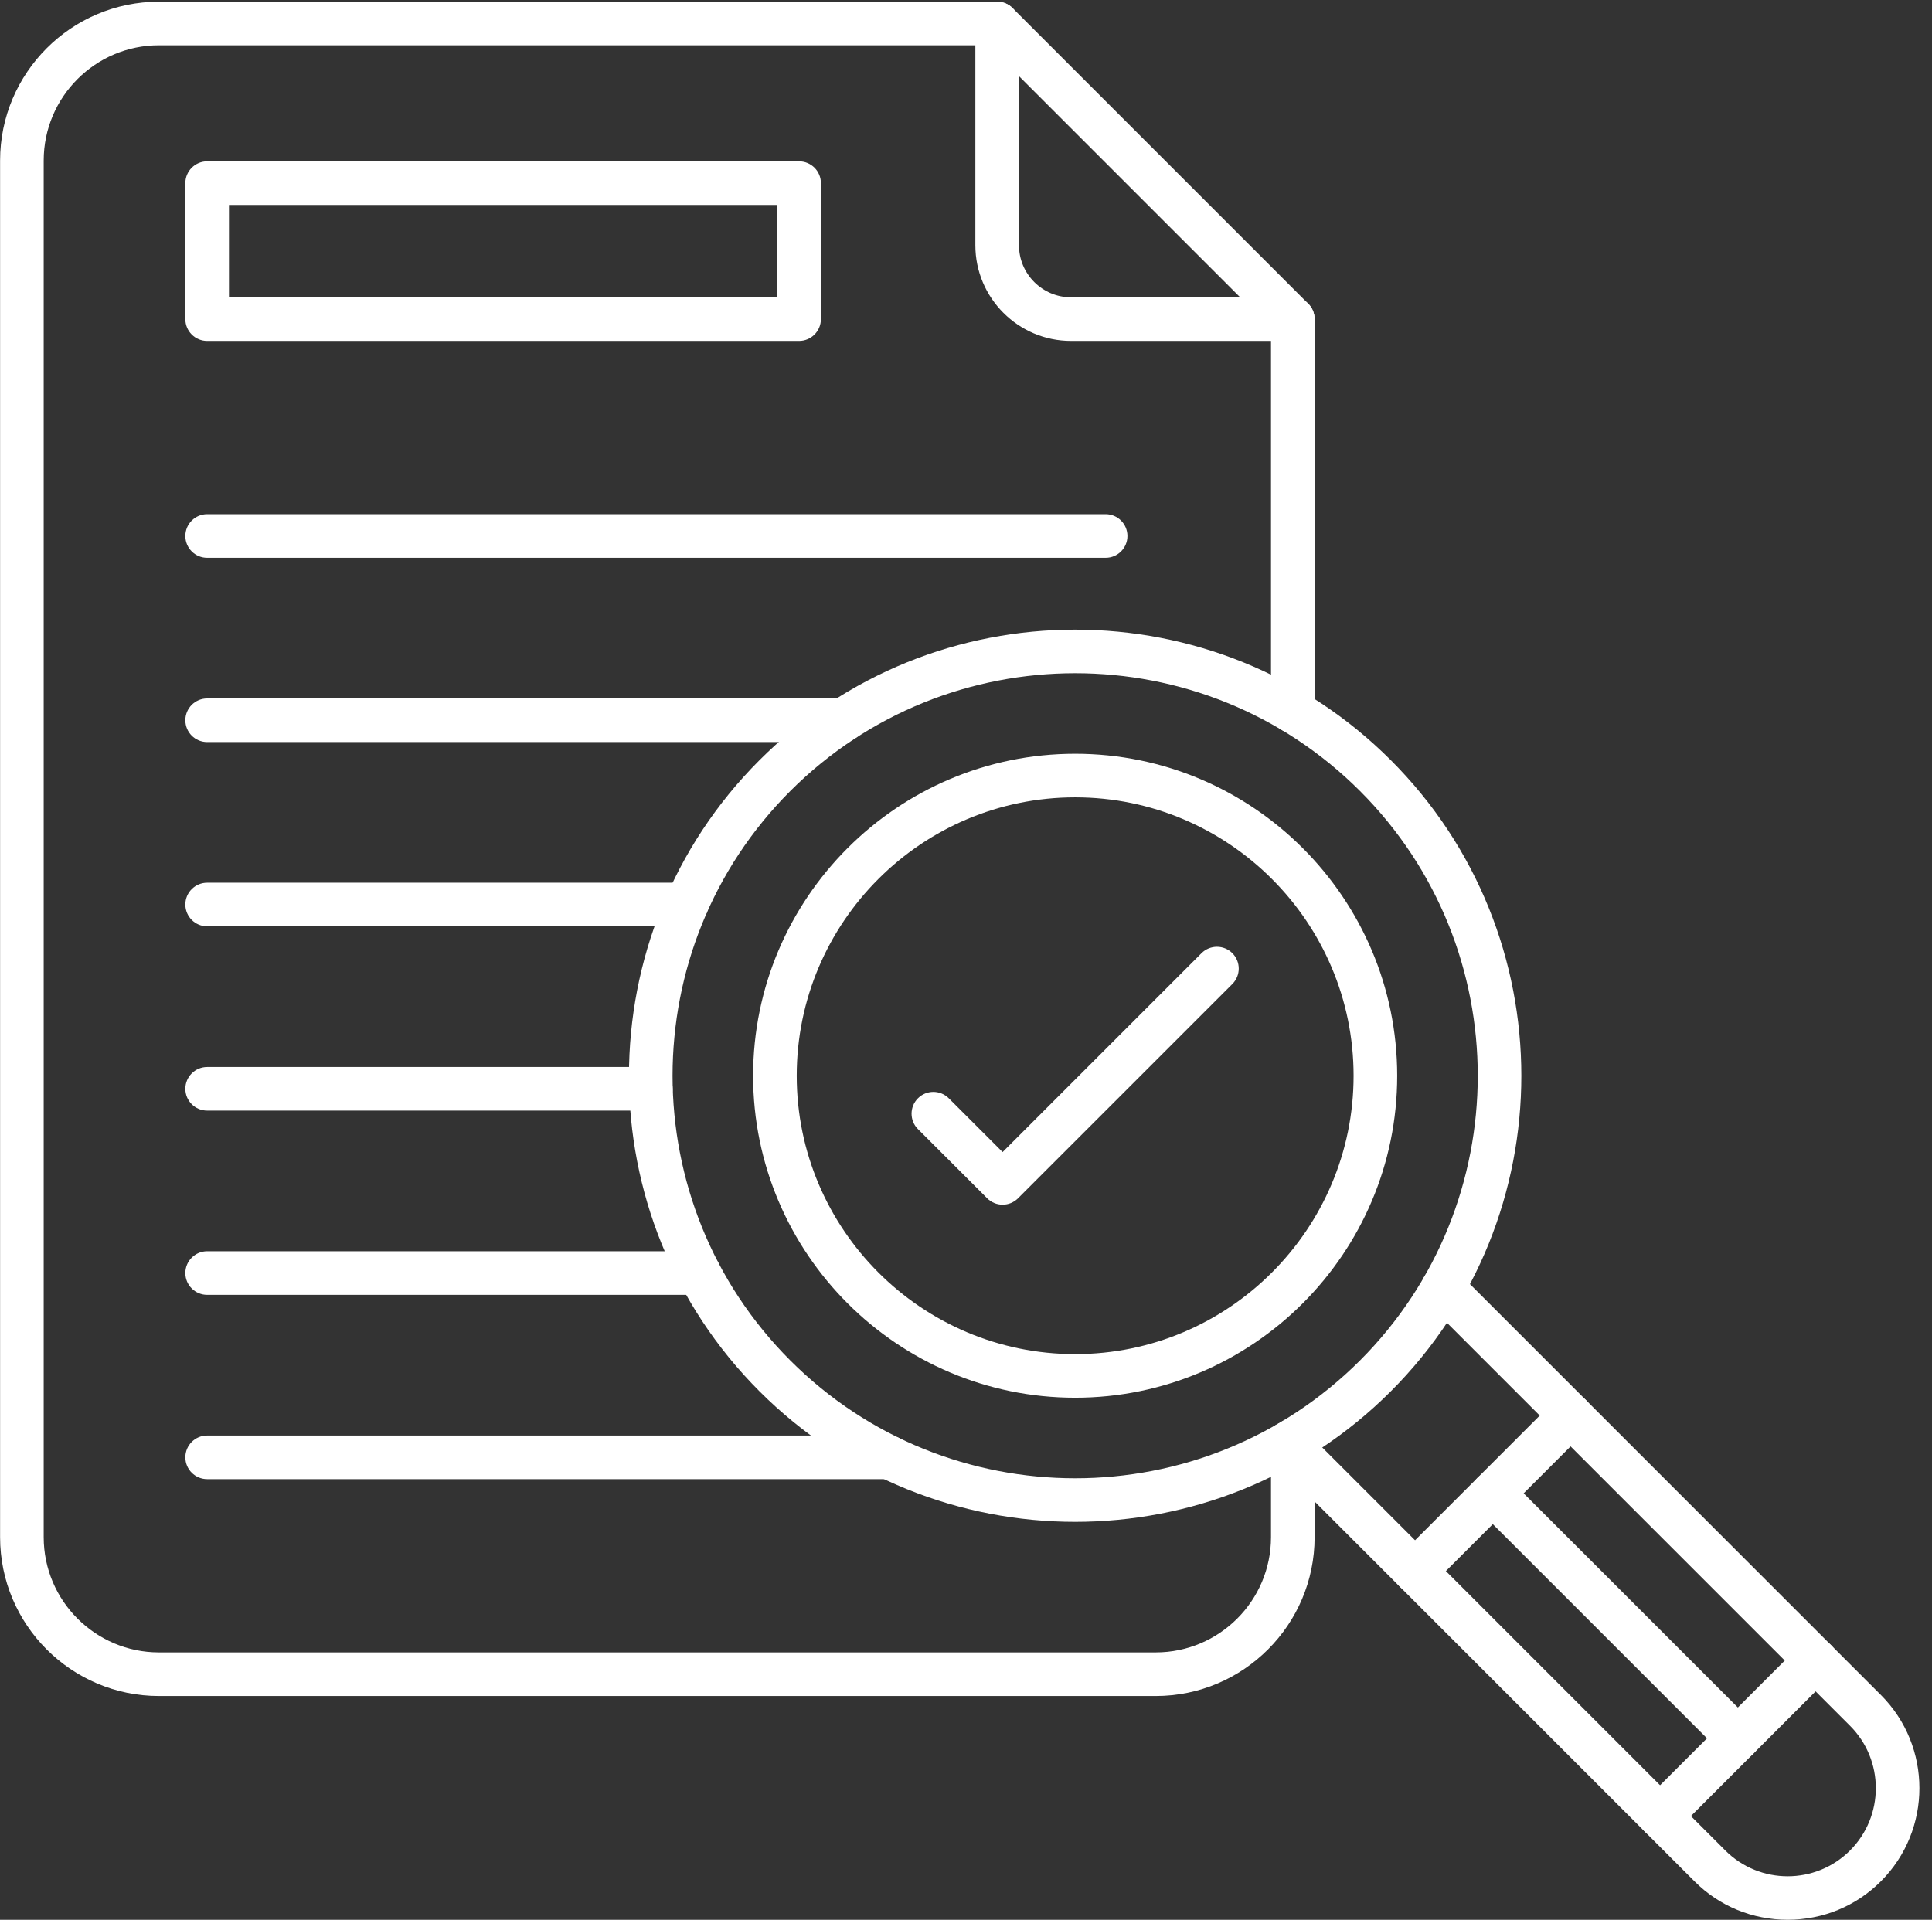
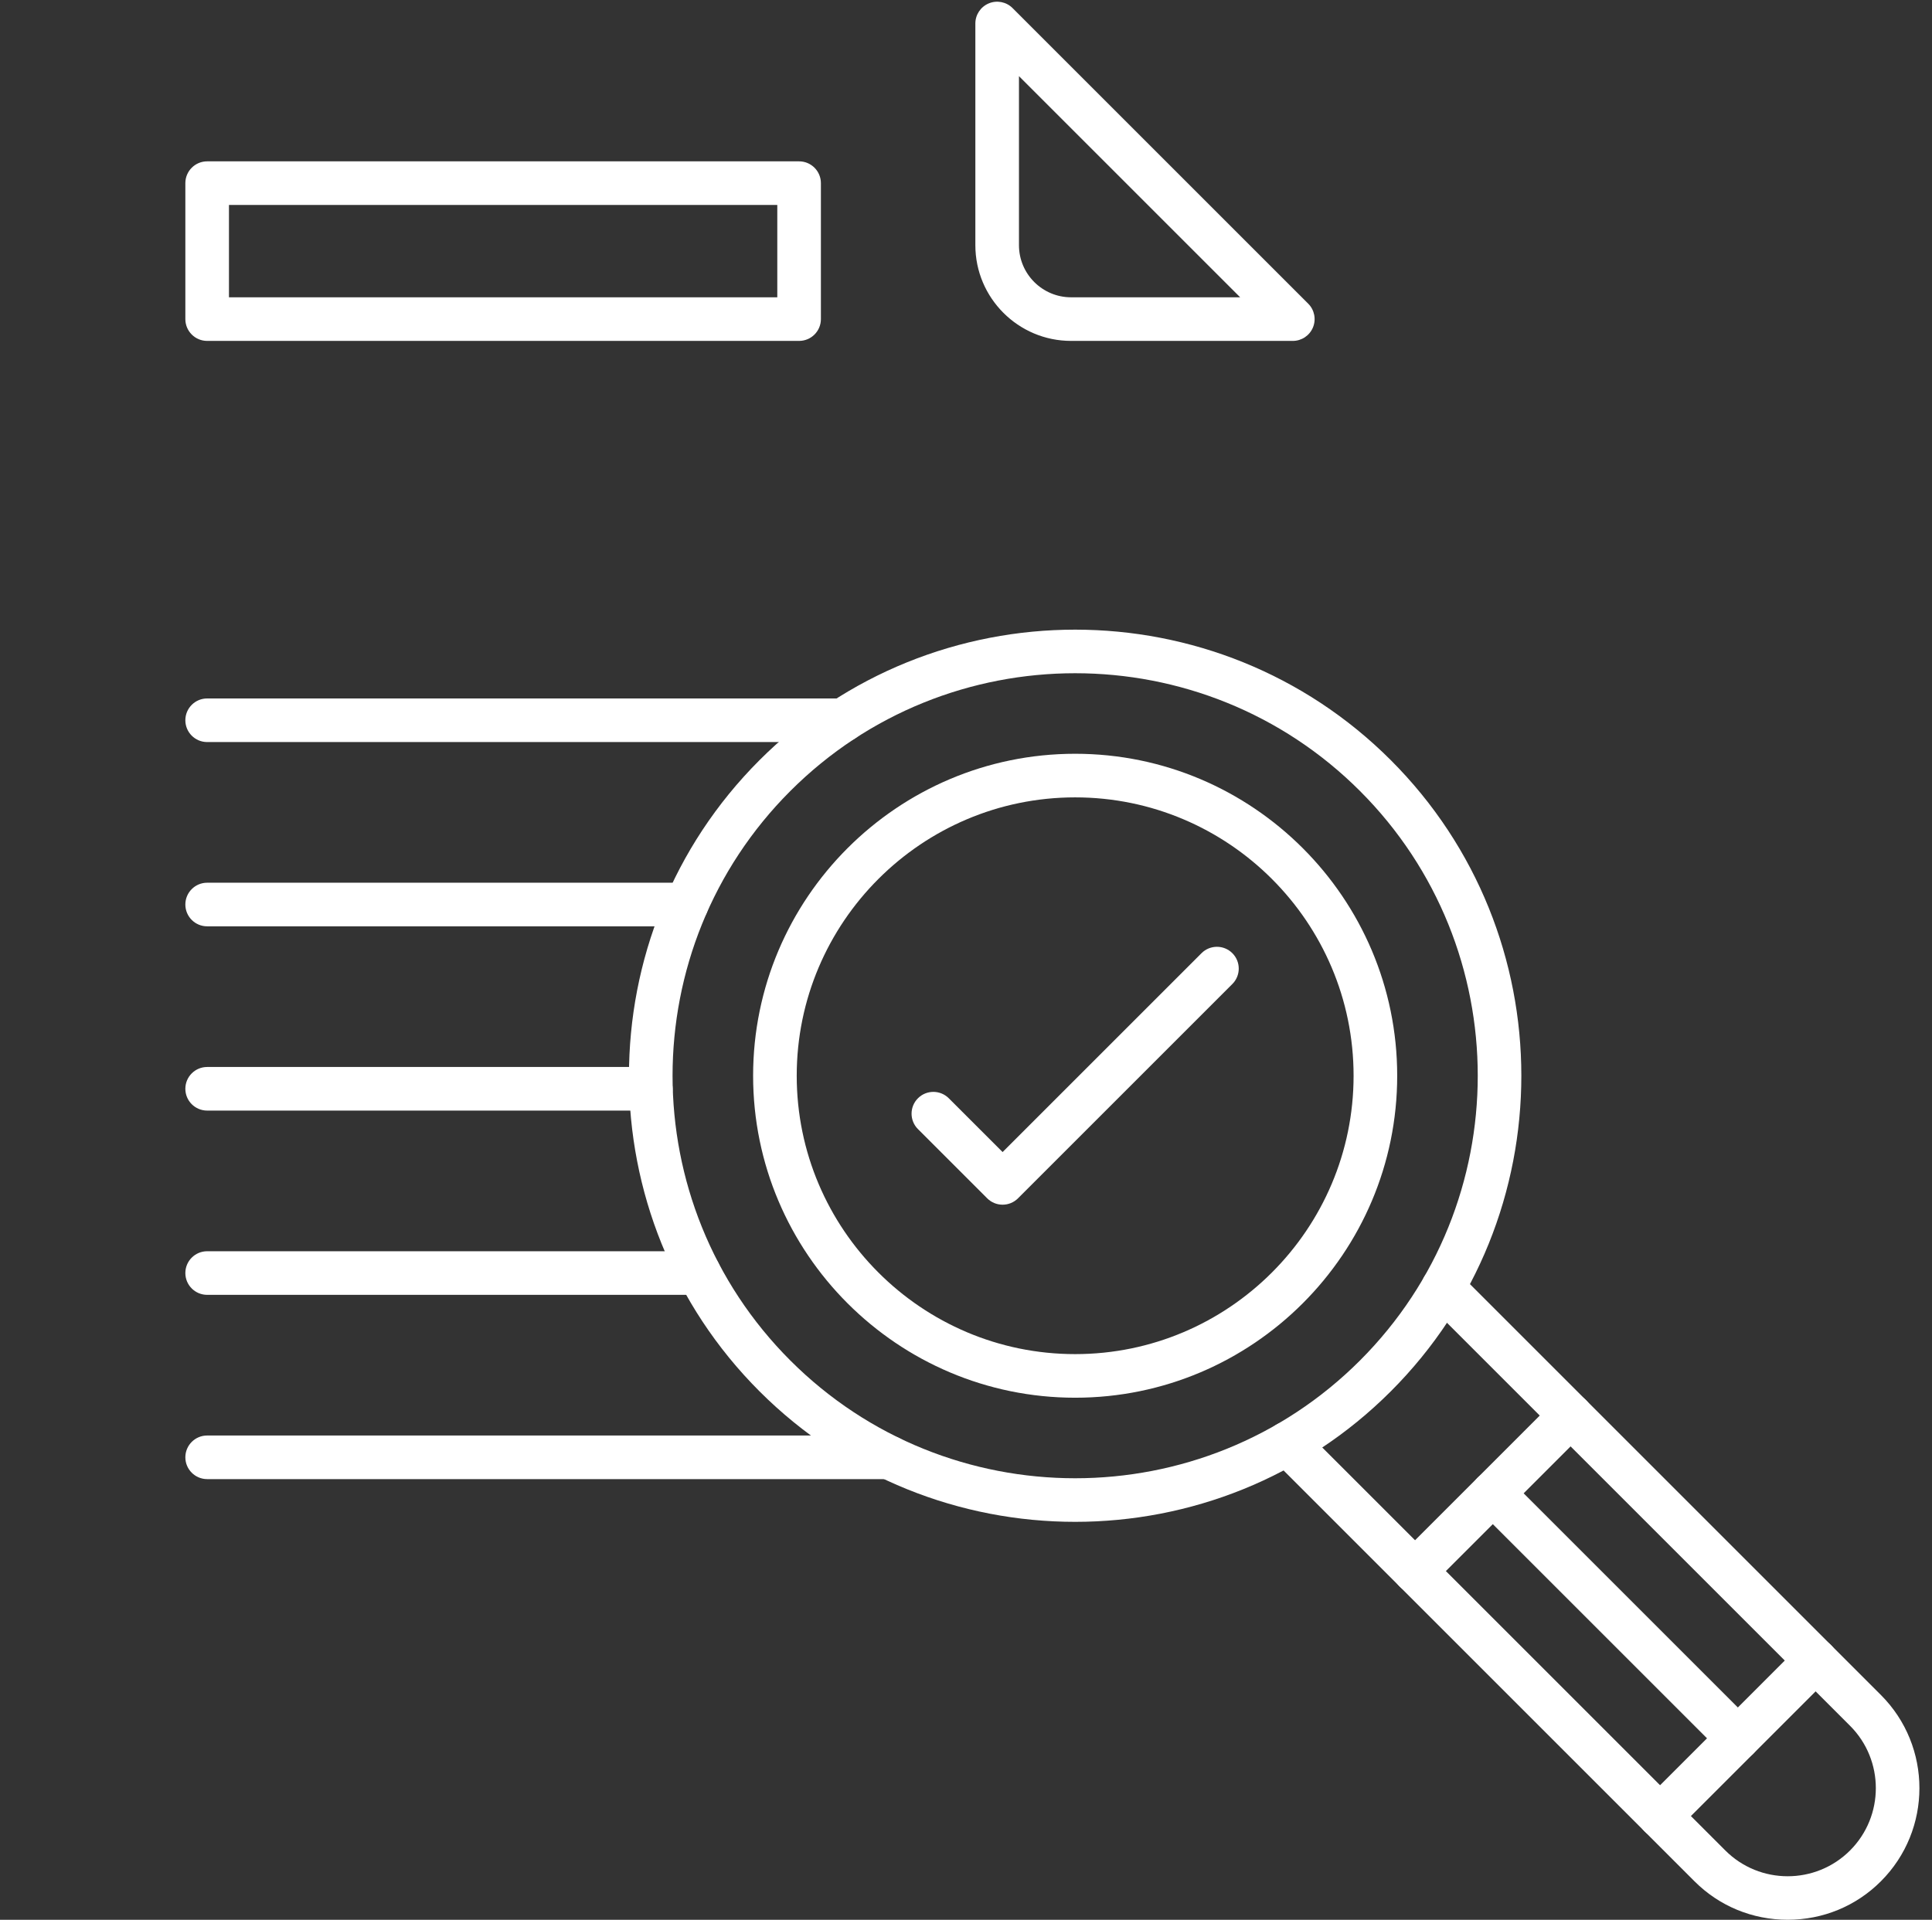
<svg xmlns="http://www.w3.org/2000/svg" fill="#ffffff" height="440.3" preserveAspectRatio="xMidYMid meet" version="1" viewBox="26.2 26.4 443.0 440.3" width="443" zoomAndPan="magnify">
  <rect x="26.2" y="26.4" width="443.0" height="440.3" fill="#333333" stroke="none" />
  <g>
    <g>
      <g id="change1_5">
-         <path d="M291.205,415.369H62.65c-20.088,0-36.43-16.343-36.43-36.431V63.223c0-20.088,16.342-36.431,36.43-36.431h192.194 c2.762,0,5,2.239,5,5s-2.238,5-5,5H62.65c-14.574,0-26.43,11.857-26.43,26.431v315.715c0,14.574,11.856,26.431,26.43,26.431 h228.555c14.574,0,26.431-11.856,26.431-26.431v-22.207c0-2.762,2.238-5,5-5s5,2.238,5,5v22.207 C327.636,399.026,311.293,415.369,291.205,415.369z M322.636,194.502c-2.762,0-5-2.239-5-5V99.584c0-2.761,2.238-5,5-5 s5,2.239,5,5v89.918C327.636,192.263,325.397,194.502,322.636,194.502z" />
-       </g>
+         </g>
      <g id="change1_13">
        <path d="M322.636,104.584h-50.844c-12.102,0-21.947-9.846-21.947-21.948V31.792c0-2.022,1.218-3.846,3.087-4.62 c1.866-0.773,4.019-0.347,5.448,1.084l67.791,67.792c1.431,1.43,1.858,3.581,1.084,5.449 C326.481,103.366,324.658,104.584,322.636,104.584z M259.845,43.864v38.772c0,6.588,5.359,11.948,11.947,11.948h38.772 L259.845,43.864z" />
      </g>
      <g id="change1_6">
-         <path d="M279.716,154.327H73.7c-2.761,0-5-2.239-5-5s2.239-5,5-5h206.016c2.762,0,5,2.239,5,5S282.478,154.327,279.716,154.327z" />
-       </g>
+         </g>
      <g id="change1_12">
        <path d="M219.489,196.587H73.7c-2.761,0-5-2.239-5-5s2.239-5,5-5h145.789c2.761,0,5,2.239,5,5S222.25,196.587,219.489,196.587z" />
      </g>
      <g id="change1_11">
        <path d="M183.619,238.847H73.7c-2.761,0-5-2.239-5-5s2.239-5,5-5h109.919c2.761,0,5,2.239,5,5S186.38,238.847,183.619,238.847z" />
      </g>
      <g id="change1_2">
        <path d="M175.422,281.106H73.7c-2.761,0-5-2.238-5-5s2.239-5,5-5h101.723c2.761,0,5,2.238,5,5S178.184,281.106,175.422,281.106z" />
      </g>
      <g id="change1_9">
        <path d="M186.497,323.366H73.7c-2.761,0-5-2.238-5-5s2.239-5,5-5h112.797c2.761,0,5,2.238,5,5S189.258,323.366,186.497,323.366z" />
      </g>
      <g id="change1_8">
        <path d="M230.01,365.626H73.7c-2.761,0-5-2.238-5-5s2.239-5,5-5H230.01c2.761,0,5,2.238,5,5S232.771,365.626,230.01,365.626z" />
      </g>
      <g id="change1_16">
        <path d="M209.43,104.584H73.7c-2.761,0-5-2.239-5-5V68.403c0-2.761,2.239-5,5-5h135.73c2.761,0,5,2.239,5,5v31.181 C214.43,102.345,212.191,104.584,209.43,104.584z M78.7,94.584h125.73V73.403H78.7V94.584z" />
      </g>
      <g id="change1_14">
        <path d="M436.11,466.688c-8.092,0-15.682-3.133-21.369-8.821l-96.876-96.876c-1.953-1.952-1.953-5.118,0-7.07 c1.951-1.953,5.119-1.953,7.07,0l96.876,96.876c7.886,7.883,20.713,7.883,28.597,0c7.884-7.885,7.884-20.714,0-28.598 l-96.876-96.876c-1.953-1.952-1.953-5.118,0-7.07c1.951-1.953,5.119-1.953,7.07,0l96.876,96.876 c11.783,11.782,11.783,30.955,0,42.737C451.791,463.555,444.202,466.688,436.11,466.688z" />
      </g>
      <g id="change1_3">
        <path d="M272.729,375.427c-26.212,0-52.423-9.978-72.378-29.933c-39.909-39.909-39.909-104.846,0-144.756l0,0 c39.91-39.909,104.846-39.909,144.755,0c39.909,39.91,39.909,104.847,0,144.756C325.152,365.449,298.94,375.427,272.729,375.427z M207.422,207.81c-36.01,36.011-36.01,94.604,0,130.614c36.01,36.009,94.601,36.011,130.614,0 c36.01-36.011,36.01-94.604,0-130.614C302.026,171.799,243.432,171.8,207.422,207.81L207.422,207.81z" />
      </g>
      <g id="change1_4">
        <path d="M350.662,391.717c-1.279,0-2.56-0.488-3.535-1.465c-1.953-1.952-1.953-5.118,0-7.07l35.668-35.668 c1.951-1.953,5.119-1.953,7.07,0c1.953,1.952,1.953,5.118,0,7.07l-35.668,35.668 C353.222,391.229,351.941,391.717,350.662,391.717z" />
      </g>
      <g id="change1_10">
        <path d="M406.849,447.902c-1.279,0-2.56-0.488-3.535-1.465c-1.953-1.952-1.953-5.118,0-7.07L438.98,403.7 c1.951-1.953,5.119-1.953,7.07,0c1.953,1.952,1.953,5.118,0,7.07l-35.667,35.667 C409.408,447.414,408.128,447.902,406.849,447.902z" />
      </g>
      <g id="change1_1">
        <path d="M424.682,430.069c-1.279,0-2.56-0.488-3.535-1.465l-56.187-56.187c-1.953-1.952-1.953-5.118,0-7.07 c1.951-1.953,5.119-1.953,7.07,0l56.187,56.187c1.953,1.952,1.953,5.118,0,7.07C427.241,429.581,425.961,430.069,424.682,430.069 z" />
      </g>
      <g id="change1_15">
        <path d="M272.729,346.959c-40.717,0-73.843-33.126-73.843-73.844c0-40.716,33.126-73.842,73.843-73.842 s73.843,33.125,73.843,73.842C346.572,313.833,313.446,346.959,272.729,346.959z M272.729,209.273 c-35.203,0-63.843,28.639-63.843,63.842c0,35.203,28.64,63.844,63.843,63.844s63.843-28.641,63.843-63.844 C336.572,237.913,307.933,209.273,272.729,209.273z" />
      </g>
      <g id="change1_7">
        <path d="M256.092,302.69c-1.279,0-2.56-0.488-3.535-1.465l-15.875-15.874c-1.953-1.952-1.953-5.118,0-7.07 c1.953-1.953,5.118-1.953,7.071,0l12.339,12.338l45.613-45.613c1.951-1.952,5.119-1.952,7.07,0c1.953,1.953,1.953,5.119,0,7.071 l-49.148,49.148C258.651,302.202,257.371,302.69,256.092,302.69z" />
      </g>
    </g>
  </g>
</svg>